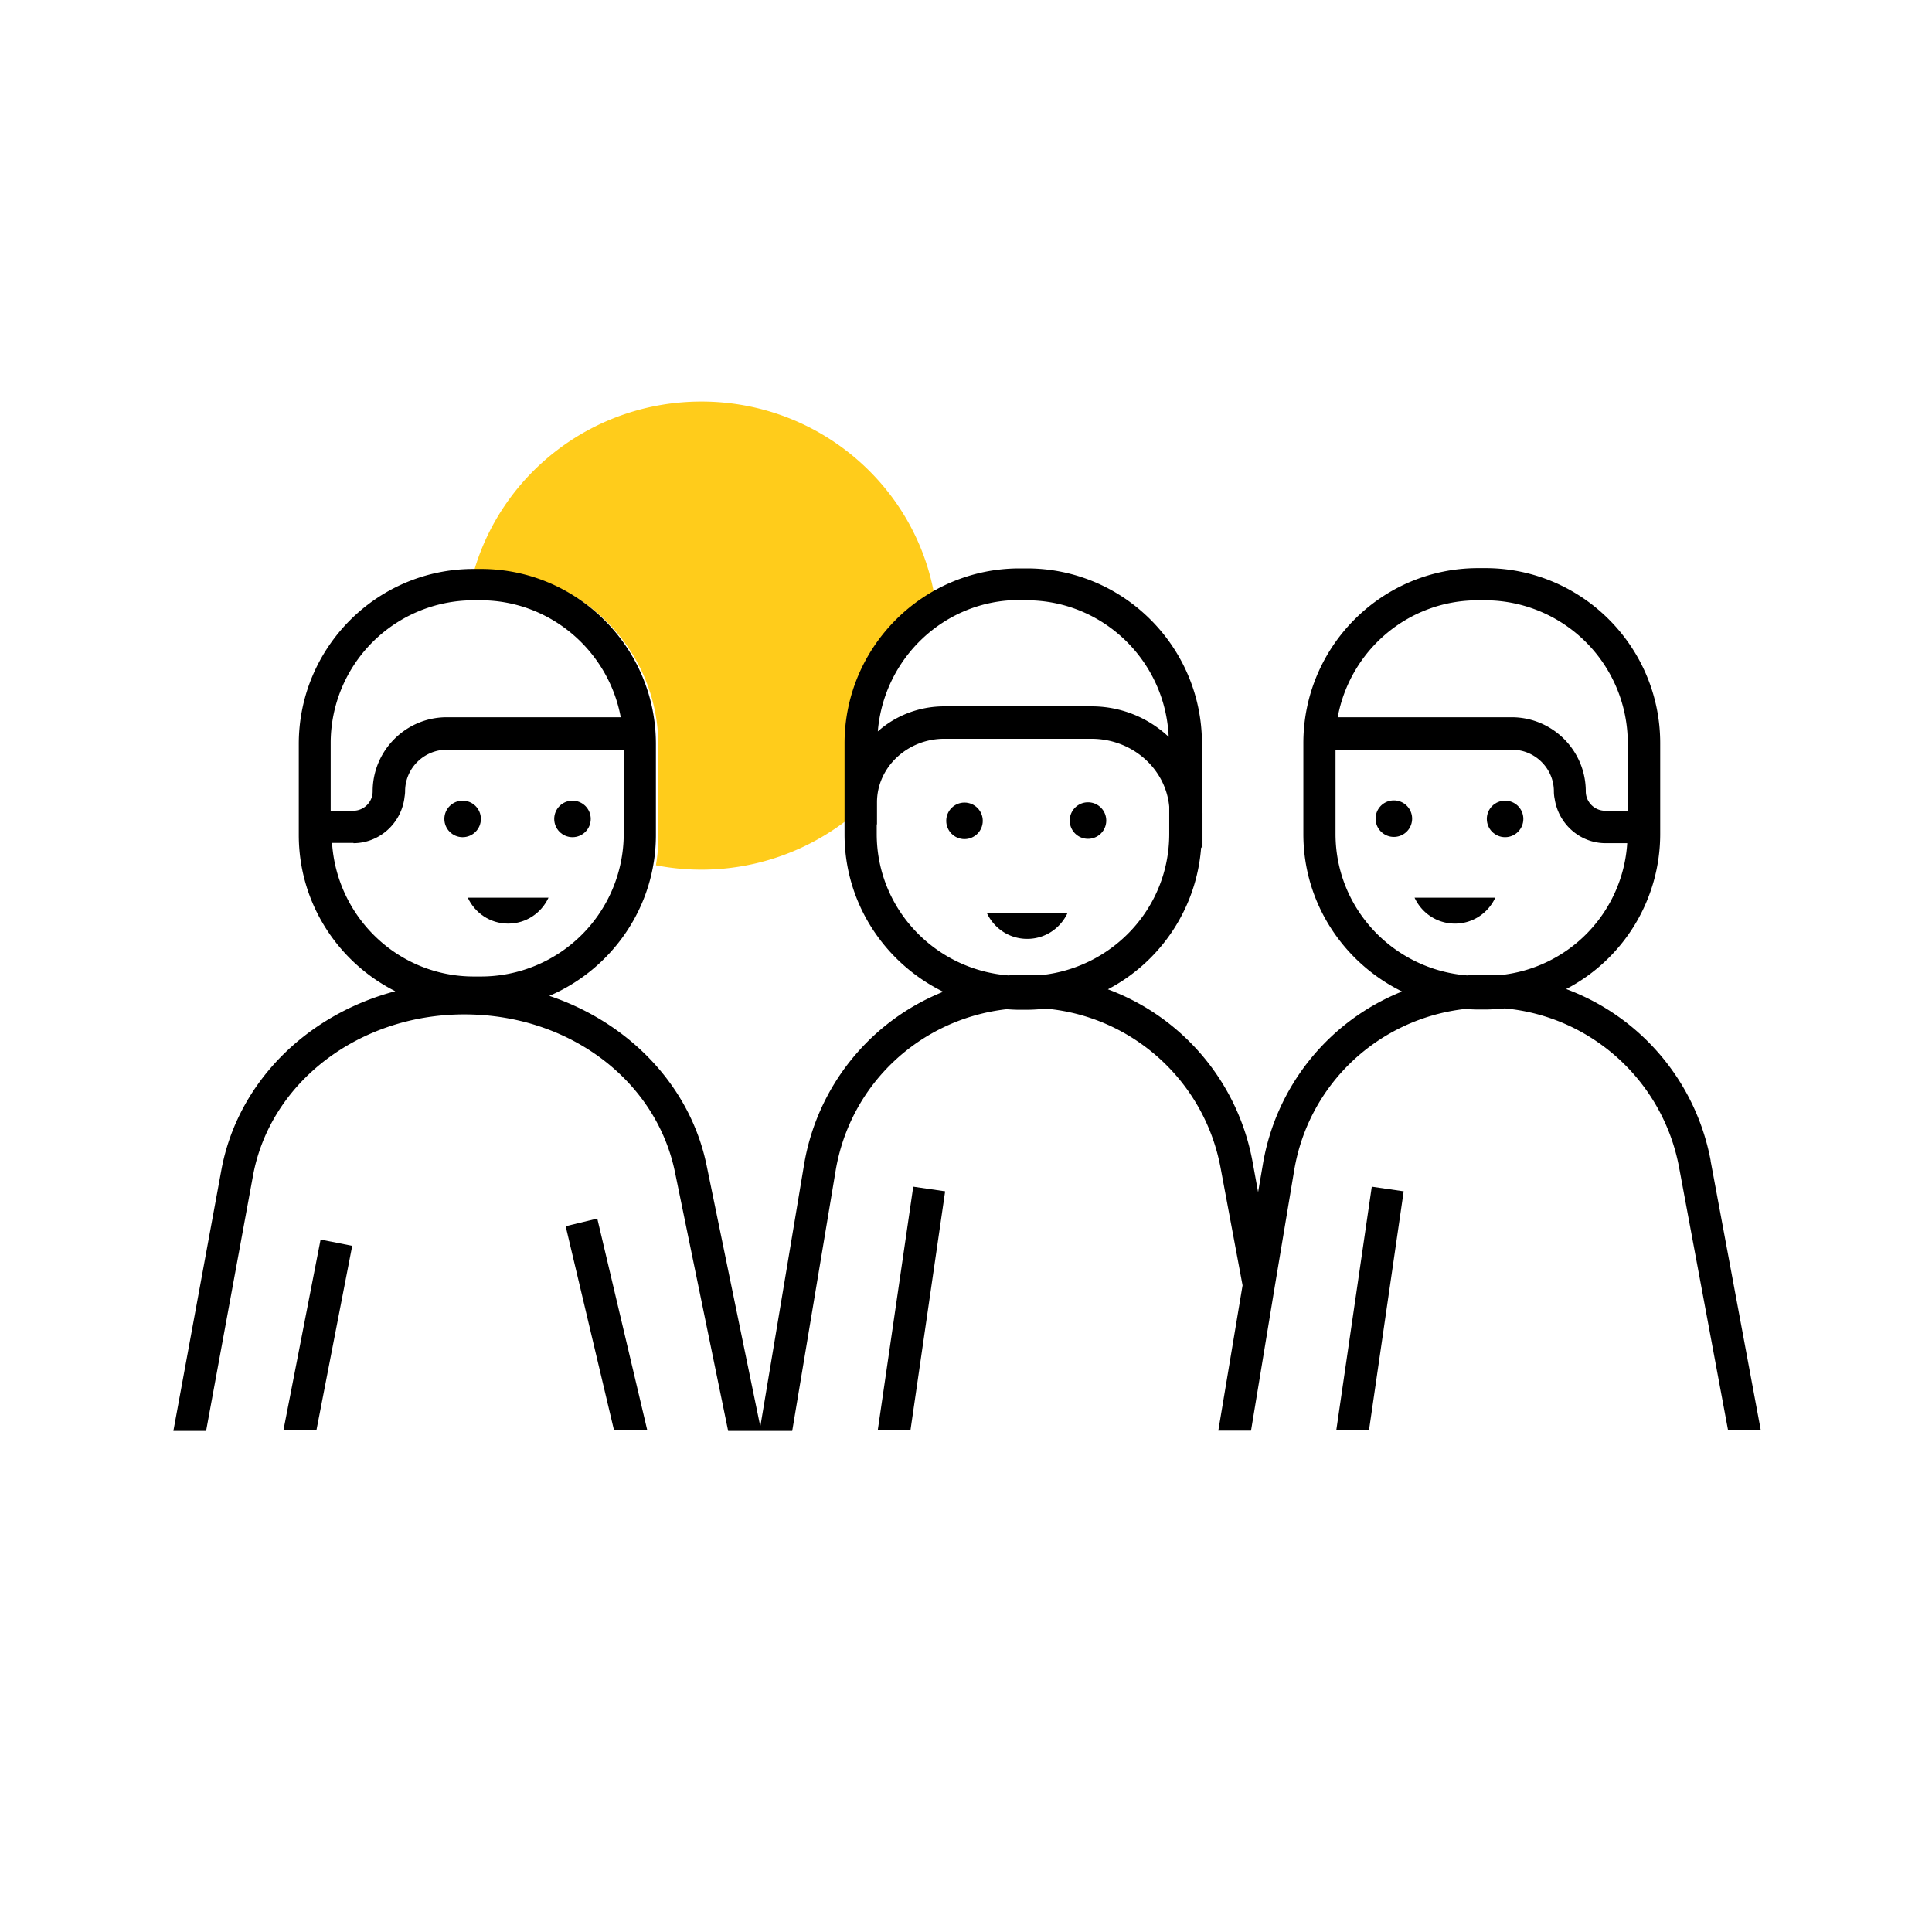
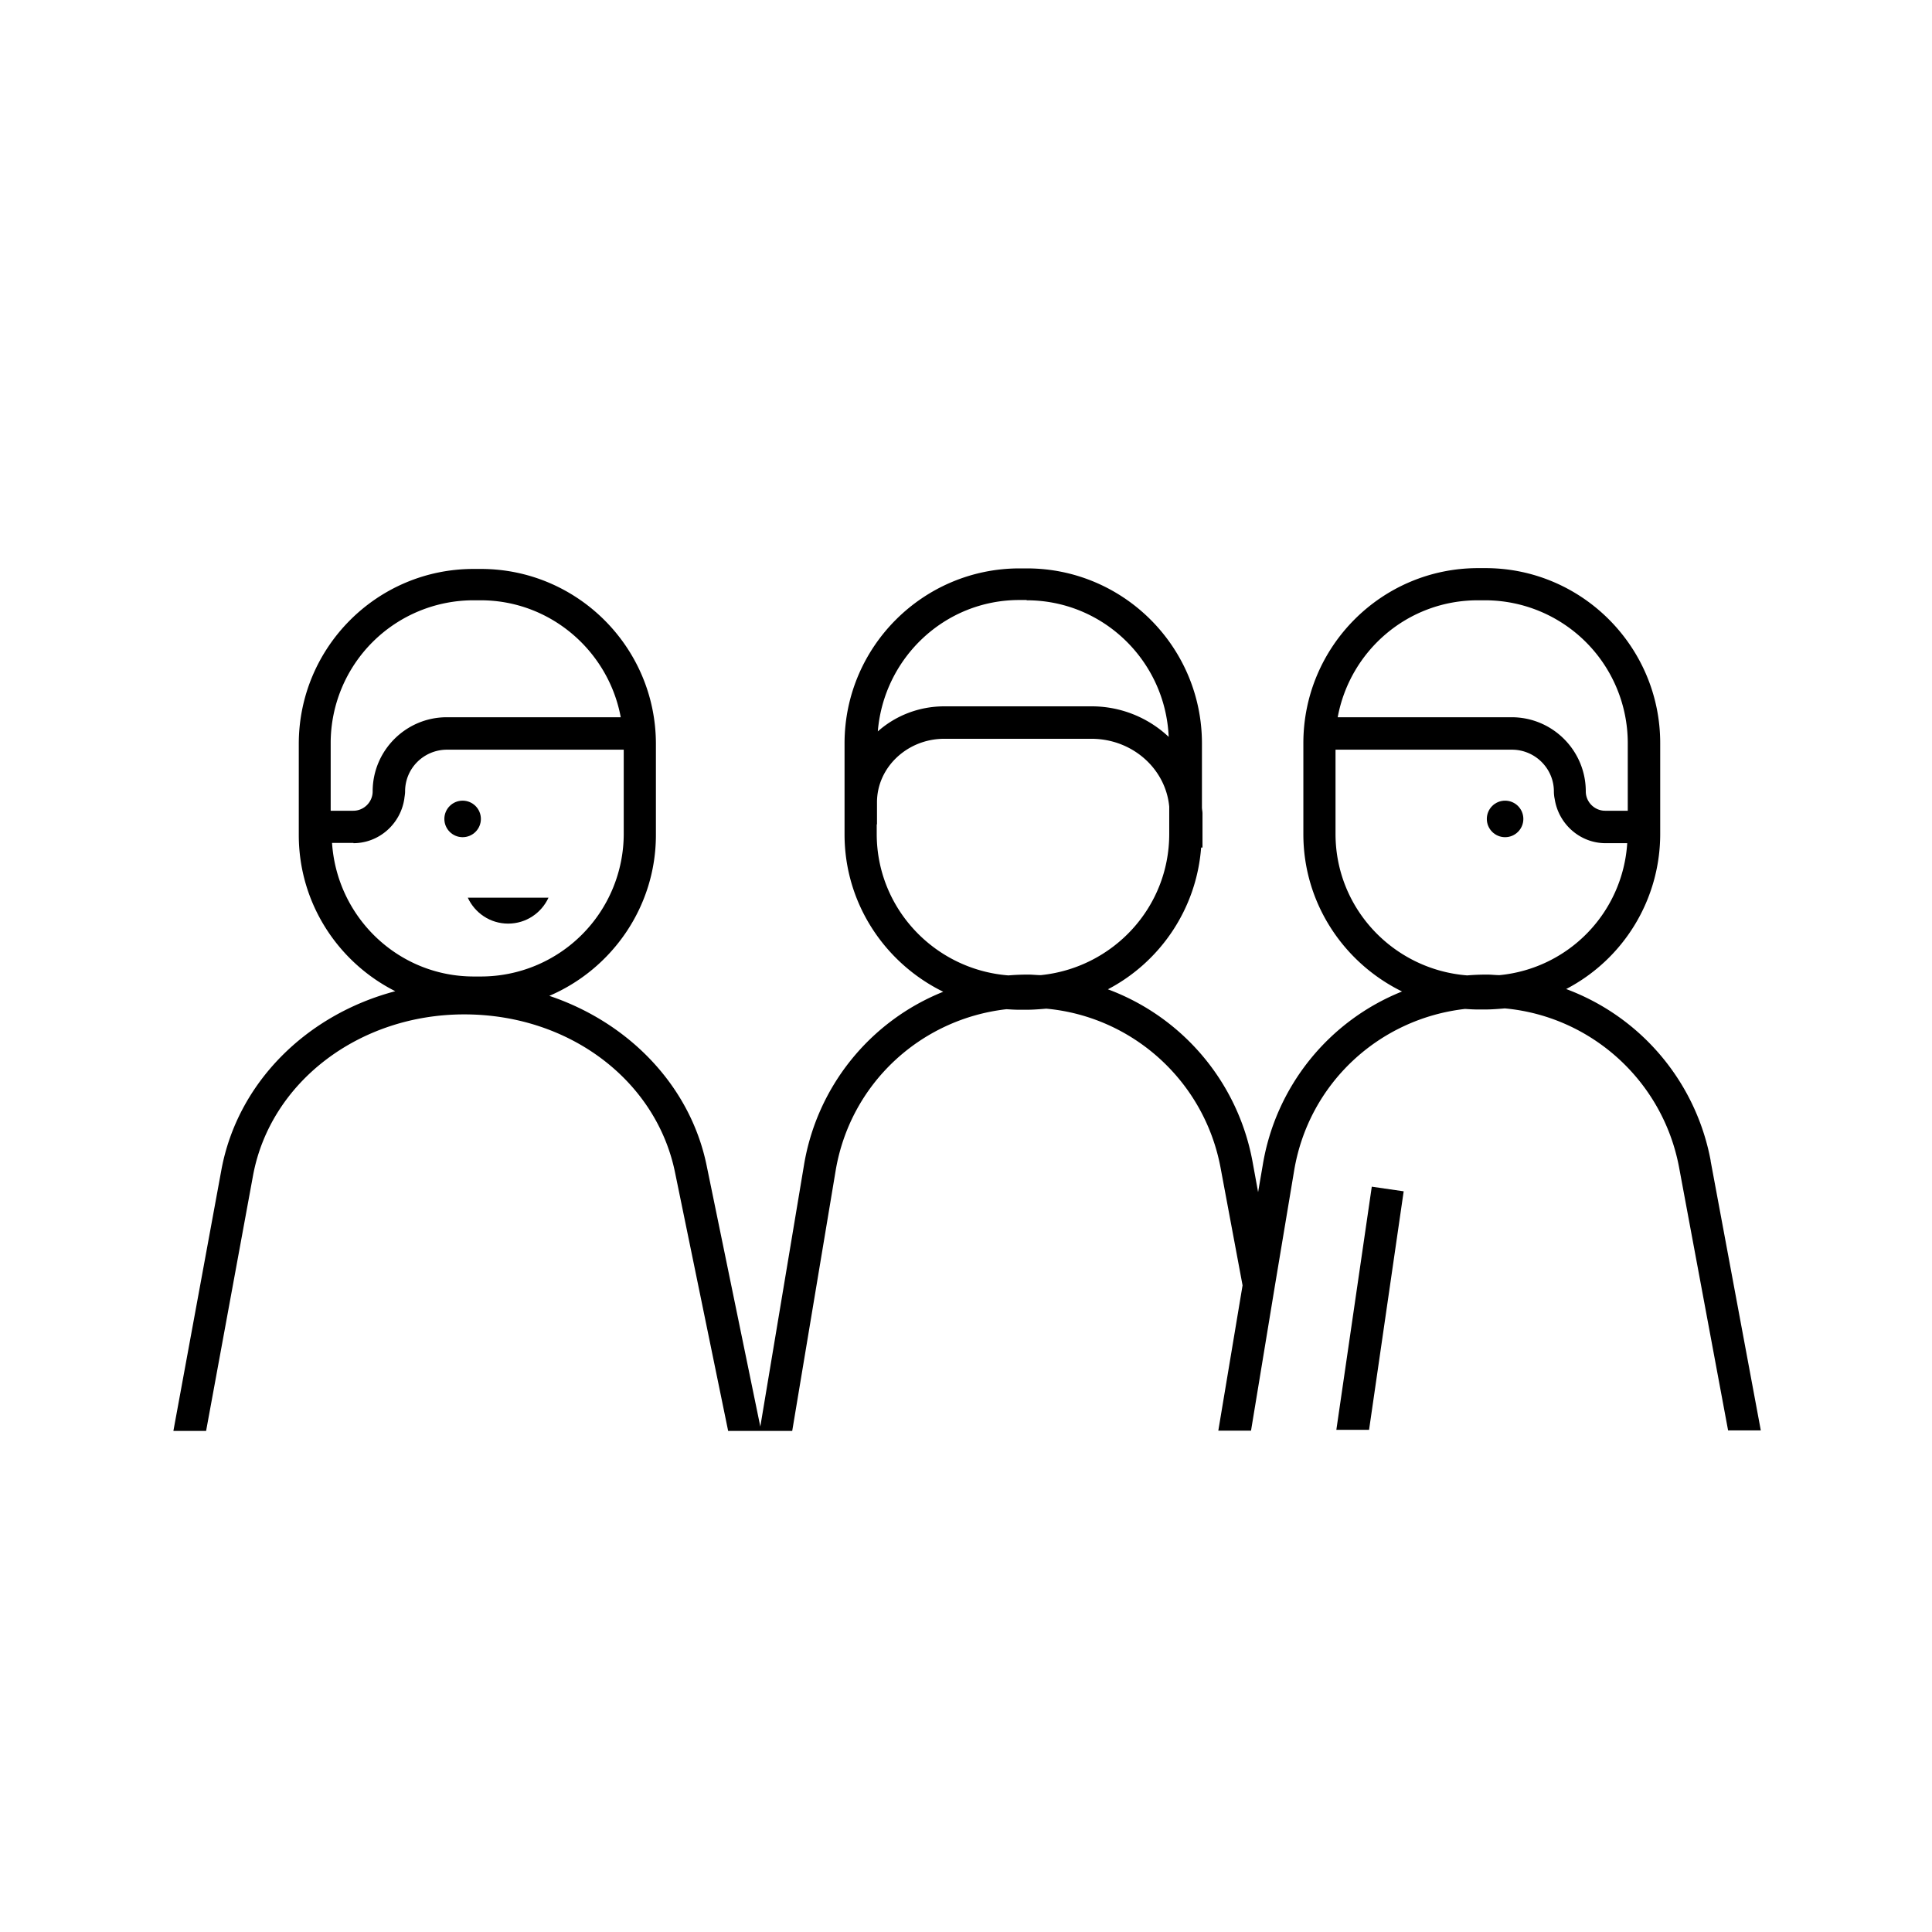
<svg xmlns="http://www.w3.org/2000/svg" viewBox="0 0 70.87 70.87">
-   <path d="M17.73 20.93c3.54 0 6.42 2.88 6.42 6.42v3.34c0 .36-.03.71-.09 1.05a8.738 8.738 0 0 0 7.01-1.66v-2.73a6.4 6.4 0 0 1 3.2-5.54c-.72-4.02-4.27-7.08-8.54-7.08-3.96 0-7.3 2.63-8.34 6.21h.34Z" style="fill:#ffcc1b" />
-   <circle cx="21" cy="30.04" r=".67" />
  <circle cx="16.97" cy="30.04" r=".67" />
  <path d="M18.64 33.88c.66 0 1.22-.39 1.48-.95h-2.96c.26.56.82.95 1.48.95Z" />
-   <circle cx="35.38" cy="30.11" r=".67" />
-   <path d="M39.91 30.77a.67.67 0 1 0 0-1.34.67.67 0 0 0 0 1.34Zm-2.23 3.67c.66 0 1.22-.39 1.48-.95H36.2c.26.56.82.95 1.48.95ZM10.4 52.45h1.21l1.31-6.75-1.16-.23-1.36 6.98zm10.35-7.47 1.77 7.47h1.22l-1.83-7.75-1.16.28zm11.45 7.47h1.2l1.27-8.75-1.17-.17-1.3 8.92z" />
  <path d="M62.75 42.57a8.356 8.356 0 0 0-5.3-6.29 6.414 6.414 0 0 0 3.45-5.68v-3.34c0-3.54-2.88-6.42-6.41-6.42h-.27c-3.54 0-6.41 2.88-6.41 6.42v3.34c0 2.53 1.48 4.72 3.62 5.77a8.312 8.312 0 0 0-5.11 6.37l-.17.99-.21-1.15a8.356 8.356 0 0 0-5.3-6.29c1.91-1 3.25-2.94 3.42-5.2h.05v-1.25c0-.08-.02-.15-.02-.23v-2.34c0-3.54-2.88-6.42-6.42-6.42h-.27c-3.54 0-6.42 2.88-6.42 6.42v3.34c0 2.53 1.48 4.72 3.62 5.77a8.312 8.312 0 0 0-5.11 6.37l-1.6 9.58-1.97-9.58c-.6-2.92-2.85-5.24-5.77-6.22 2.29-.98 3.91-3.26 3.91-5.9v-3.34c0-3.54-2.88-6.42-6.42-6.42h-.27c-3.54 0-6.41 2.88-6.41 6.42v3.34c0 2.5 1.44 4.67 3.54 5.73-3.26.86-5.79 3.36-6.38 6.56l-1.76 9.57h1.2l1.72-9.36c.63-3.43 3.89-5.92 7.75-5.92s7.04 2.43 7.73 5.79l1.95 9.49h2.35l1.59-9.53c.53-3.2 3.11-5.58 6.27-5.94.16.01.31.02.47.02h.27c.24 0 .48-.02.72-.04 3.16.29 5.79 2.65 6.39 5.82l.81 4.33-.89 5.33h1.2l.32-1.94.28-1.7.28-1.7.7-4.19c.53-3.2 3.11-5.58 6.27-5.94.16.01.31.02.47.02h.27c.24 0 .48-.02.72-.04 3.16.29 5.79 2.65 6.39 5.82l1.8 9.66h1.2l-1.84-9.88ZM12.13 27.25a5.24 5.24 0 0 1 5.23-5.23h.27c2.56 0 4.69 1.86 5.14 4.29h-6.38c-1.5 0-2.72 1.22-2.72 2.72 0 .39-.32.71-.71.71h-.83v-2.49Zm.83 3.68c.95 0 1.73-.71 1.87-1.62.01-.09.03-.18.03-.28 0-.85.69-1.53 1.54-1.53h6.48v3.09a5.24 5.24 0 0 1-5.23 5.23h-.27c-2.77 0-5.02-2.17-5.2-4.9h.79Zm41.25-8.91h.27a5.24 5.24 0 0 1 5.23 5.23v2.49h-.83c-.39 0-.71-.32-.71-.71 0-1.5-1.22-2.72-2.72-2.72h-6.38c.45-2.44 2.57-4.29 5.14-4.29Zm-5.23 5.48h6.48c.85 0 1.54.69 1.54 1.53 0 .09.01.19.03.28.14.91.92 1.62 1.87 1.62h.79a5.194 5.194 0 0 1-4.68 4.84c-.15 0-.31-.02-.46-.02-.25 0-.49.01-.73.03-2.69-.21-4.83-2.44-4.83-5.19V27.5Zm-16.83 2.74h.02v-.81c0-1.28 1.11-2.33 2.47-2.33h5.39c1.51 0 2.73 1.1 2.86 2.49v1c0 2.71-2.07 4.91-4.71 5.18-.15 0-.31-.02-.46-.02-.25 0-.49.01-.73.03-2.69-.21-4.83-2.44-4.83-5.19v-.35Zm5.51-8.22c2.81 0 5.09 2.23 5.21 5.01a4.12 4.12 0 0 0-2.84-1.12h-5.39c-.94 0-1.8.35-2.44.92.22-2.69 2.45-4.82 5.19-4.82h.27Z" />
  <path d="M49.02 52.45h1.2l1.27-8.75-1.17-.17-1.3 8.92z" />
  <circle cx="55.21" cy="30.04" r=".67" />
-   <path d="M51.13 30.7a.67.67 0 1 0 0-1.34.67.67 0 0 0 0 1.34Zm2.24 3.18c.66 0 1.22-.39 1.48-.95h-2.96c.26.56.82.95 1.48.95Z" />
</svg>